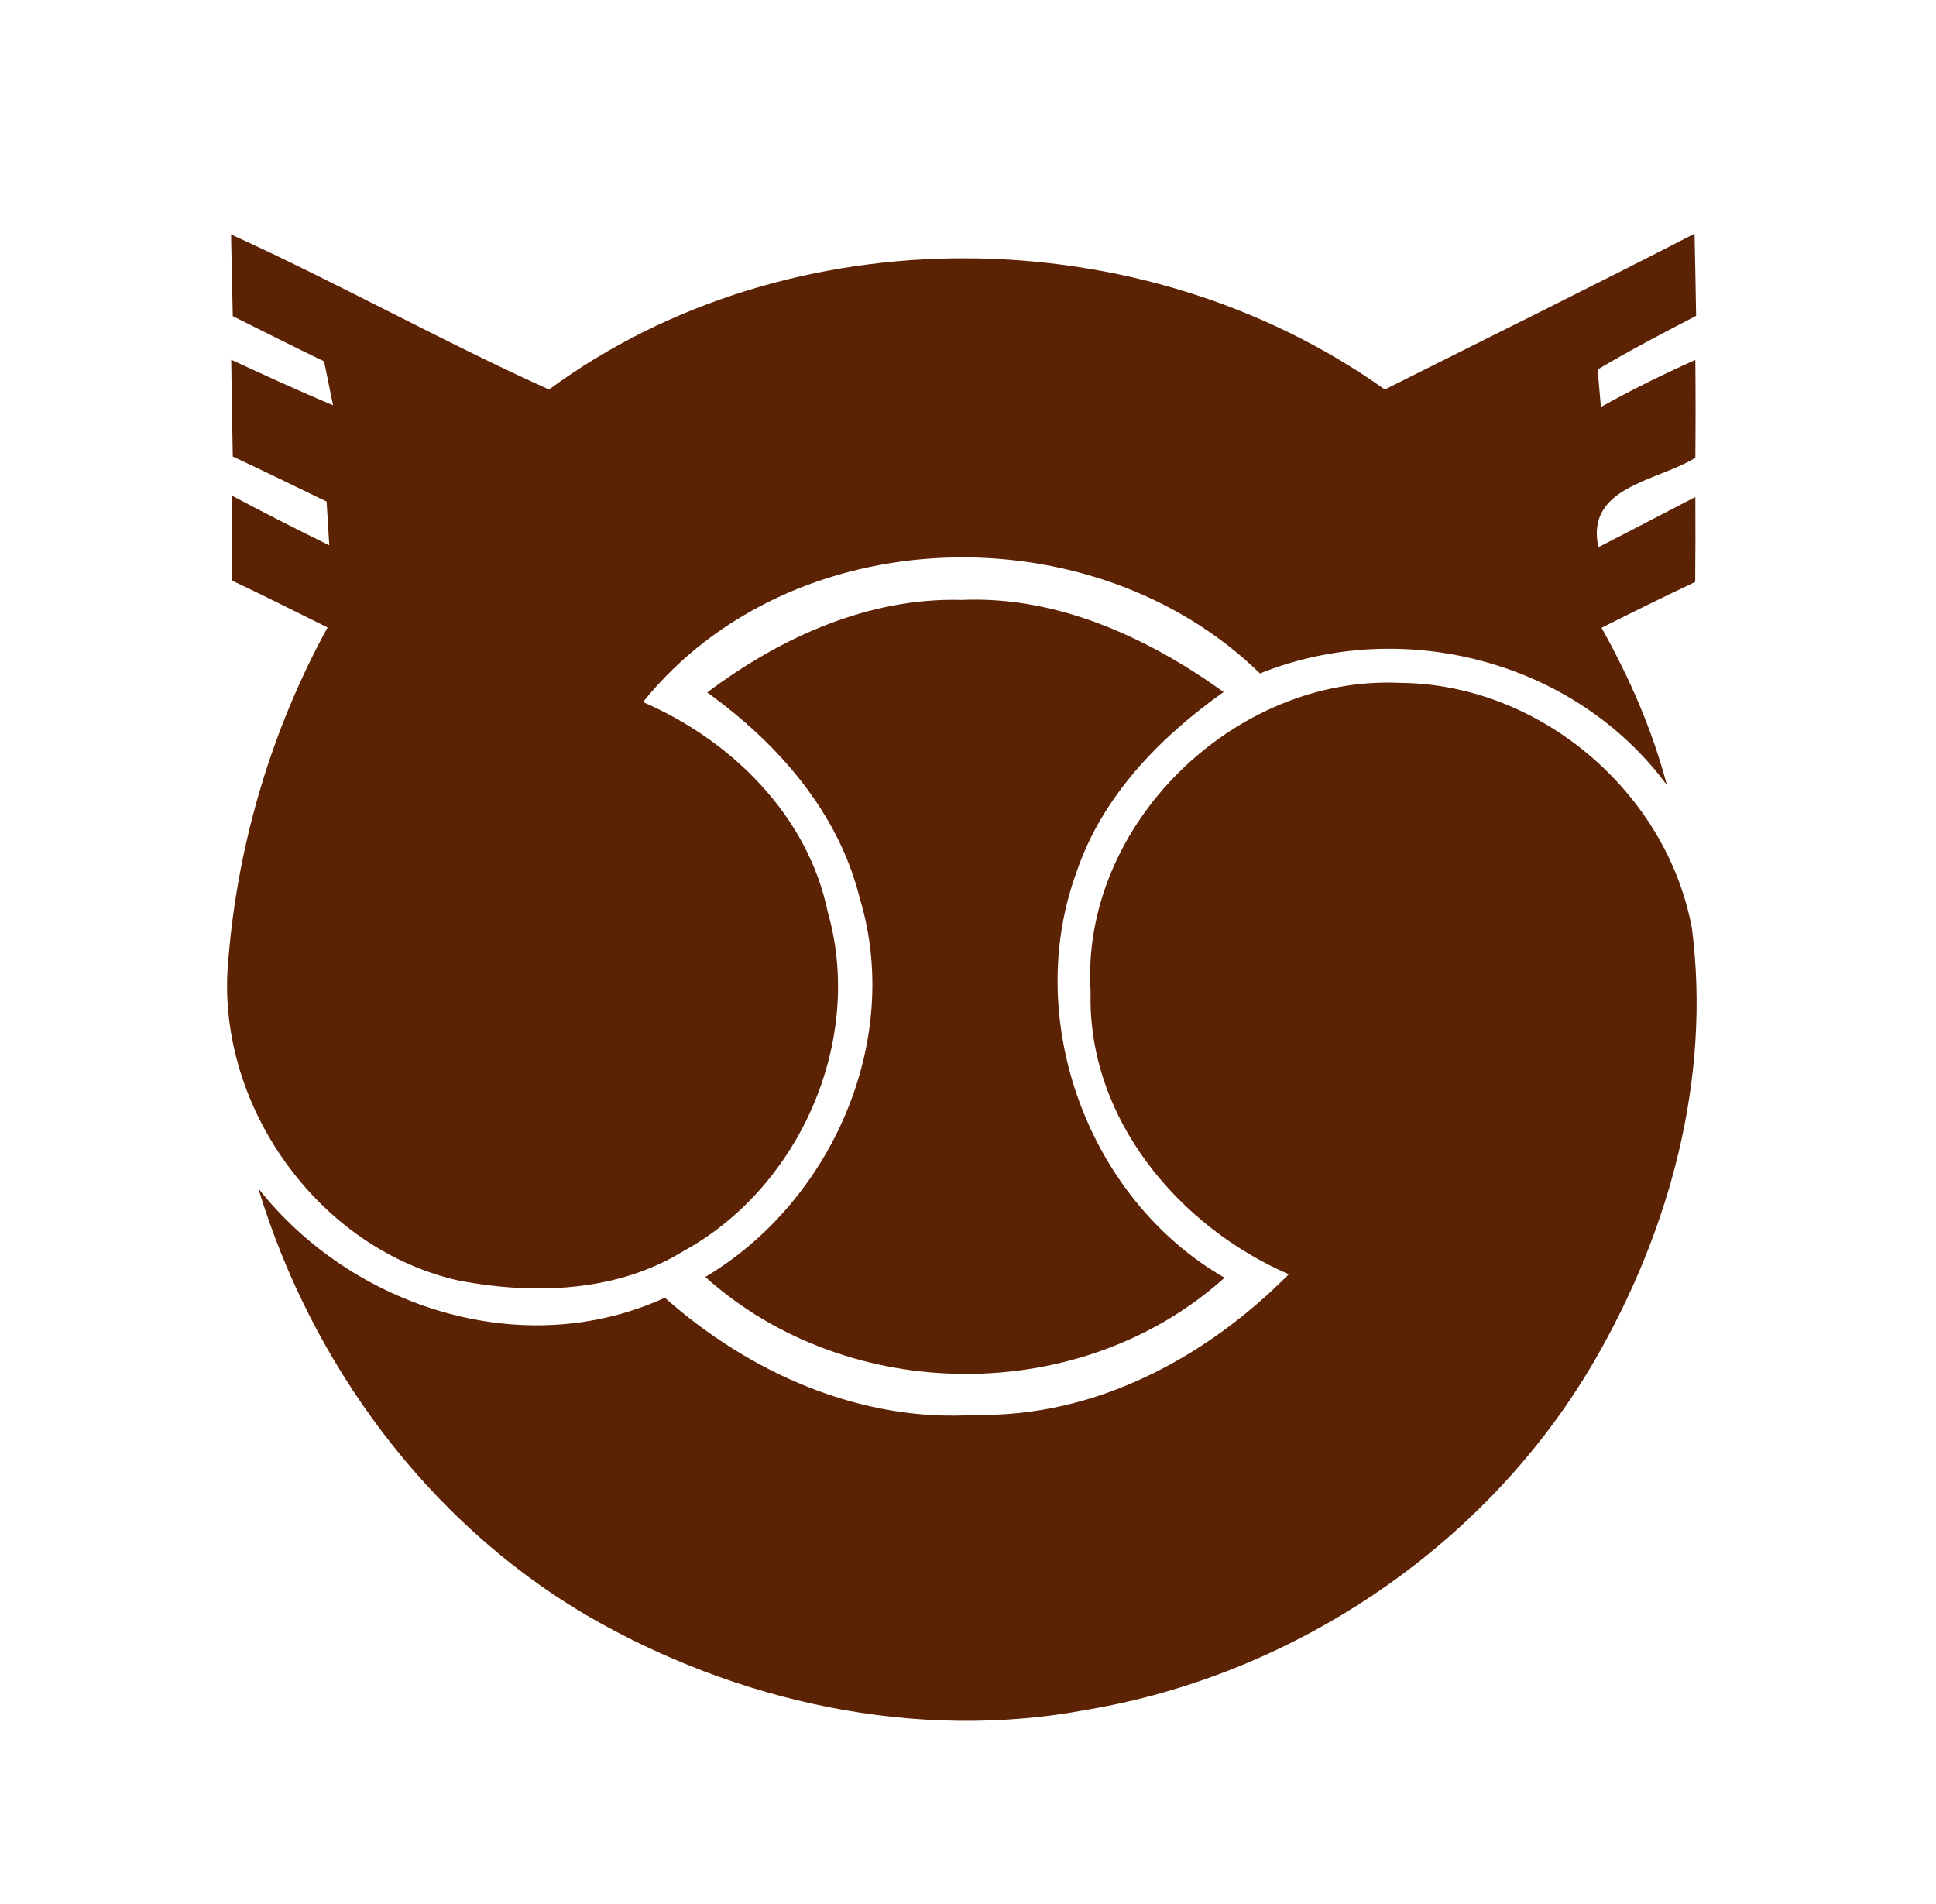
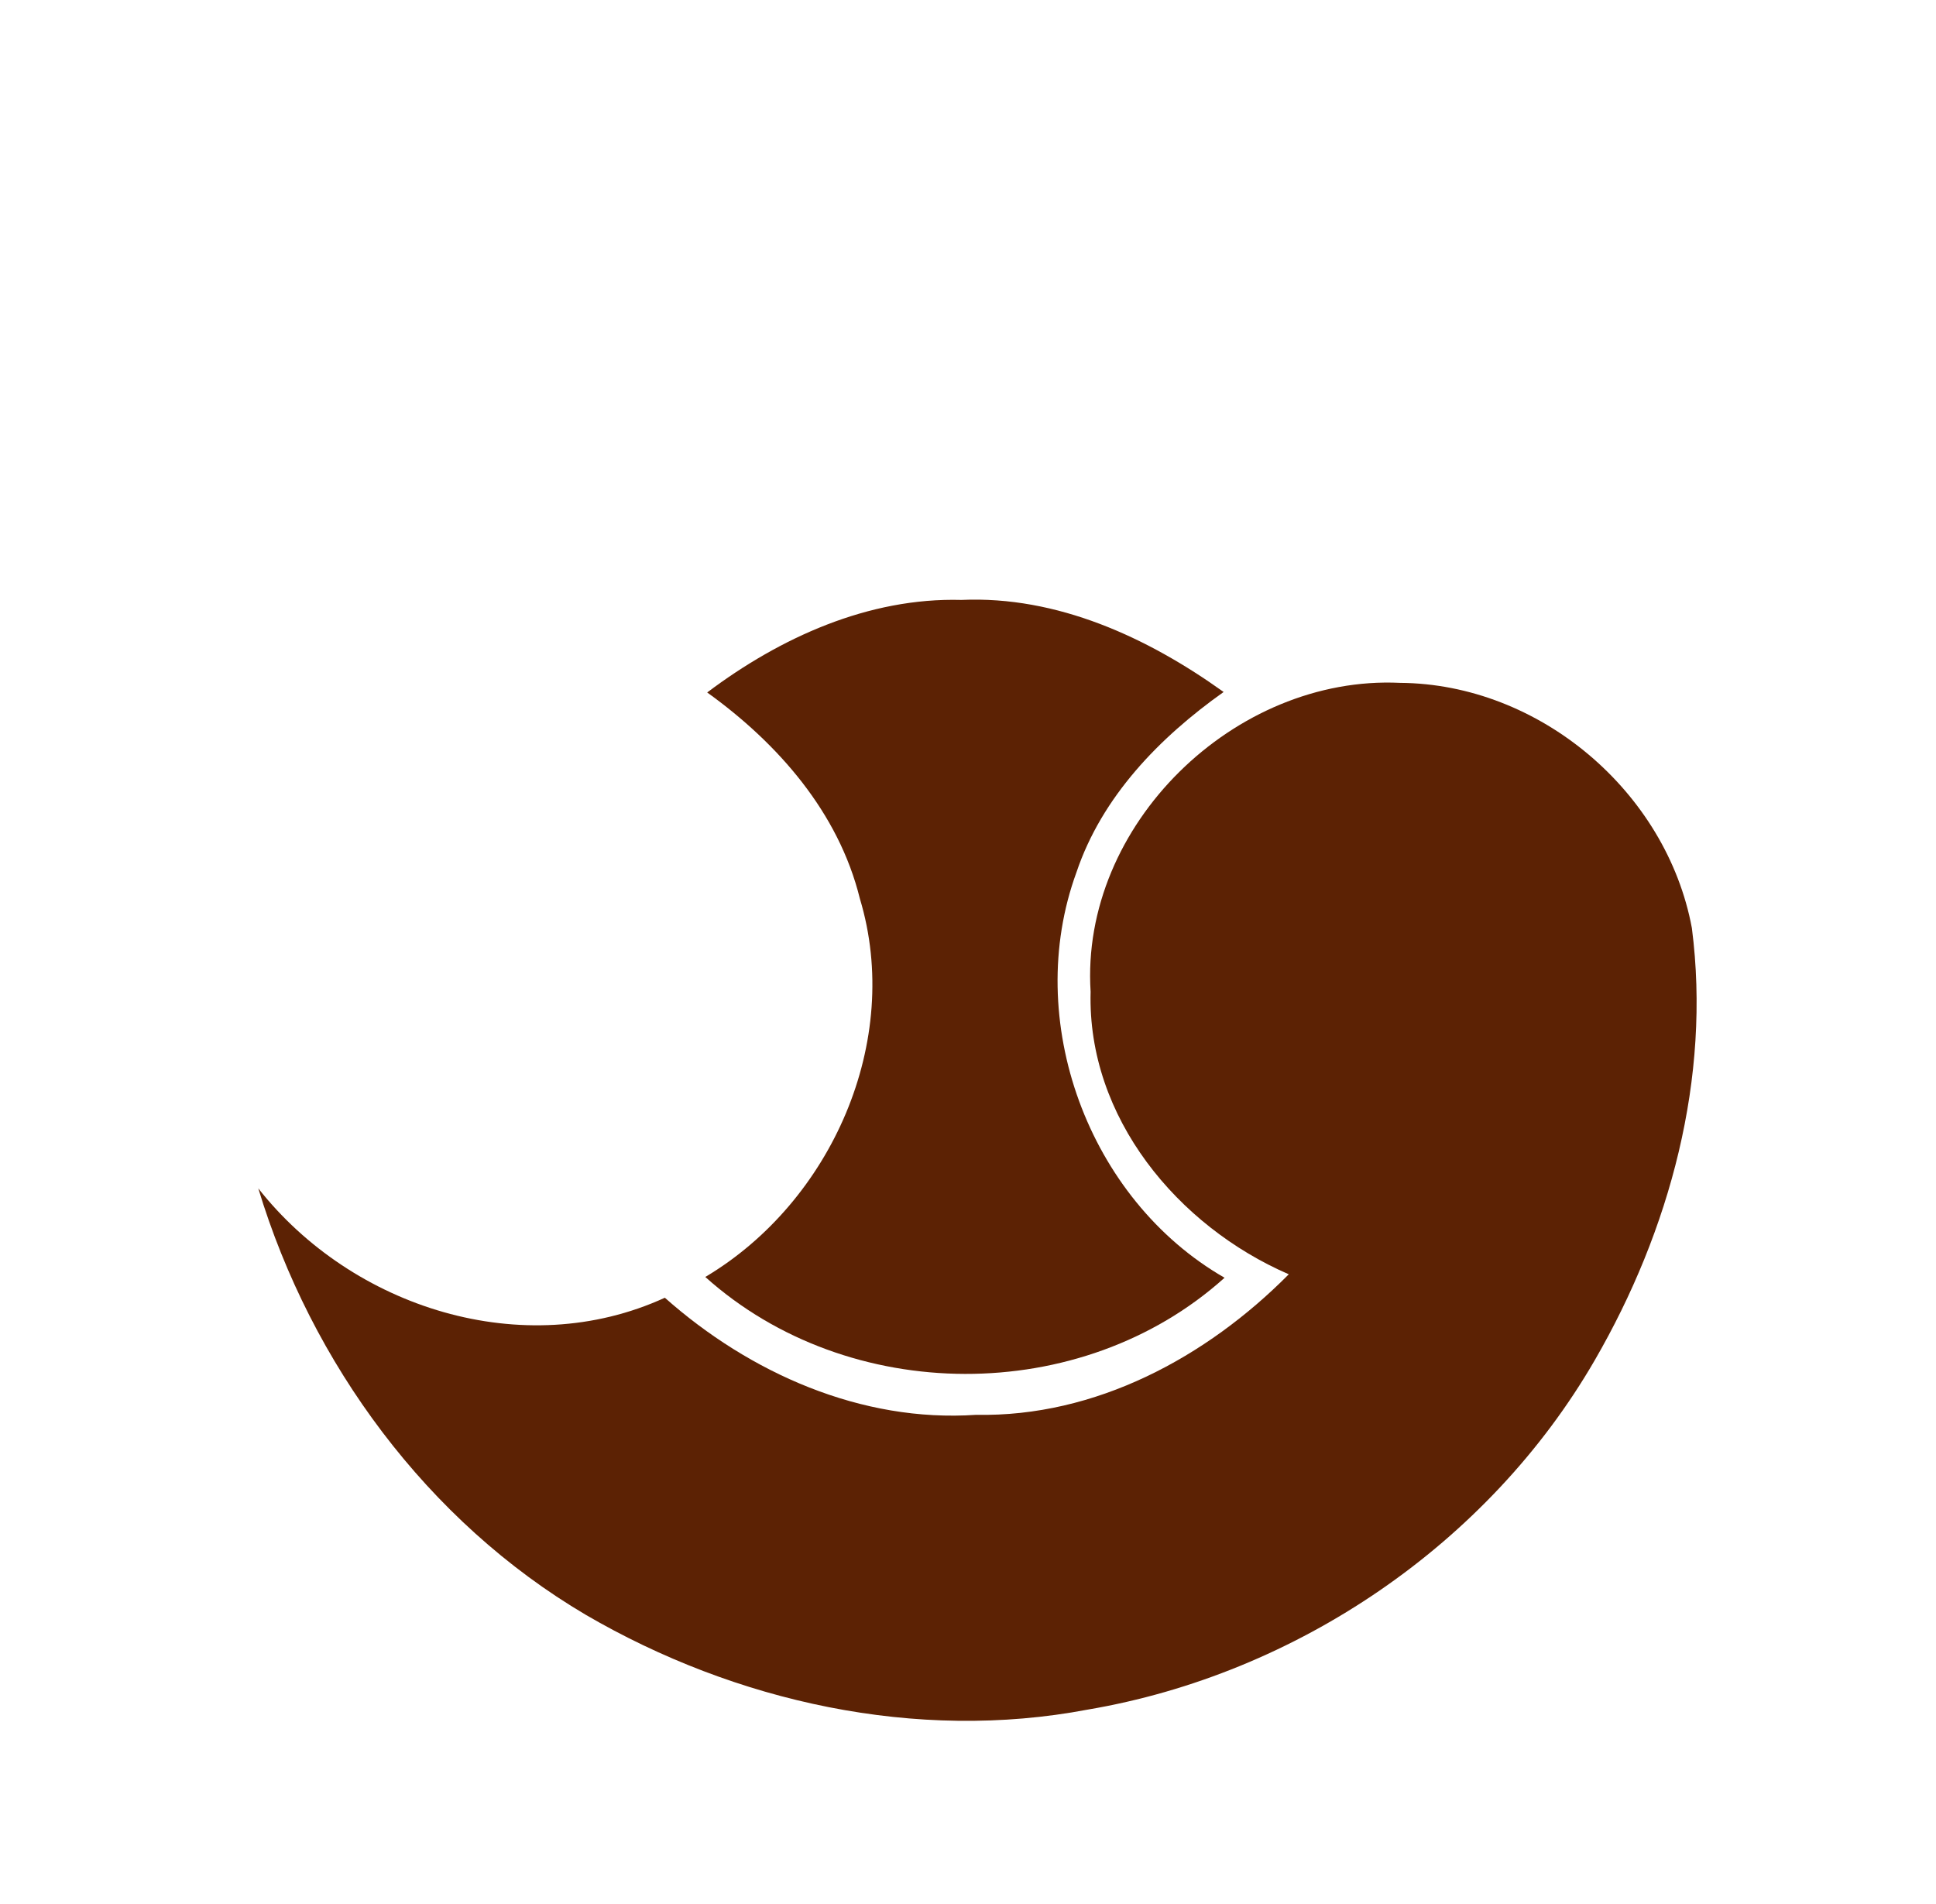
<svg xmlns="http://www.w3.org/2000/svg" xmlns:ns1="http://www.inkscape.org/namespaces/inkscape" xmlns:ns2="http://sodipodi.sourceforge.net/DTD/sodipodi-0.dtd" width="123pt" height="121pt" viewBox="0 0 123 121" version="1.1" id="svg2" ns1:version="0.91 r13725" ns2:docname="Betsukai_Hokkaido_chapter_1.svg">
  <defs id="defs14" />
  <ns2:namedview pagecolor="#ffffff" bordercolor="#666666" borderopacity="1" objecttolerance="10" gridtolerance="10" guidetolerance="10" ns1:pageopacity="0" ns1:pageshadow="2" ns1:window-width="1280" ns1:window-height="962" id="namedview12" showgrid="false" ns1:zoom="1.5603306" ns1:cx="76.875" ns1:cy="74.98411" ns1:window-x="-8" ns1:window-y="-8" ns1:window-maximized="1" ns1:current-layer="svg2" />
-   <path fill="#5c2204" d=" M 14.68 14.90 C 21.50 18.00 28.05 21.67 34.88 24.75 C 50.20 13.50 72.58 13.77 87.98 24.75 C 94.54 21.46 101.13 18.21 107.66 14.85 C 107.70 16.59 107.73 18.33 107.76 20.07 C 105.65 21.16 103.54 22.27 101.50 23.48 C 101.55 24.08 101.66 25.27 101.71 25.86 C 103.66 24.77 105.67 23.78 107.71 22.87 C 107.73 24.94 107.73 27.02 107.71 29.09 C 105.28 30.59 100.71 30.91 101.55 34.77 C 103.61 33.72 105.65 32.64 107.71 31.58 C 107.72 33.38 107.72 35.18 107.70 36.98 C 105.70 37.92 103.72 38.90 101.75 39.89 C 103.52 43.05 104.98 46.38 105.90 49.88 C 100.06 41.98 89.11 39.15 80.05 42.79 C 69.43 32.43 50.25 32.94 40.85 44.61 C 46.46 47.03 51.32 51.81 52.59 57.95 C 54.92 66.10 50.82 75.44 43.43 79.49 C 39.21 82.10 33.99 82.27 29.24 81.39 C 20.19 79.42 13.60 70.10 14.51 60.94 C 15.11 53.58 17.26 46.35 20.81 39.87 C 18.80 38.88 16.80 37.86 14.76 36.90 C 14.74 35.09 14.73 33.29 14.71 31.48 C 16.76 32.57 18.83 33.63 20.92 34.65 C 20.86 33.72 20.81 32.80 20.75 31.87 C 18.76 30.91 16.79 29.94 14.79 29.01 C 14.75 26.96 14.72 24.91 14.69 22.86 C 16.84 23.85 18.98 24.84 21.16 25.75 C 21.02 25.05 20.73 23.66 20.59 22.96 C 18.65 22.03 16.72 21.05 14.79 20.09 C 14.75 18.36 14.71 16.63 14.68 14.90 Z" id="path6" />
  <path fill="#5c2204" d=" M 44.93 44.00 C 49.57 40.51 55.18 37.96 61.08 38.12 C 67.16 37.85 72.90 40.50 77.74 43.97 C 73.67 46.86 70.01 50.61 68.39 55.43 C 64.96 64.81 69.13 76.21 77.80 81.19 C 68.70 89.38 53.91 89.31 44.81 81.14 C 52.82 76.38 57.36 66.15 54.63 57.10 C 53.28 51.62 49.42 47.23 44.93 44.00 Z" id="path8" />
  <path fill="#5c2204" d=" M 69.29 63.02 C 68.62 52.43 78.44 42.89 88.95 43.39 C 97.80 43.45 105.88 50.30 107.49 58.97 C 108.72 68.50 106.09 78.19 101.32 86.43 C 94.57 98.10 82.37 106.38 69.11 108.63 C 58.22 110.70 46.73 108.15 37.22 102.61 C 27.15 96.67 19.78 86.65 16.41 75.51 C 22.38 83.10 33.25 86.58 42.24 82.46 C 47.63 87.24 54.71 90.40 62.02 89.90 C 69.60 90.05 76.65 86.25 81.88 80.97 C 74.82 77.91 69.07 71.00 69.29 63.02 Z" id="path10" />
</svg>